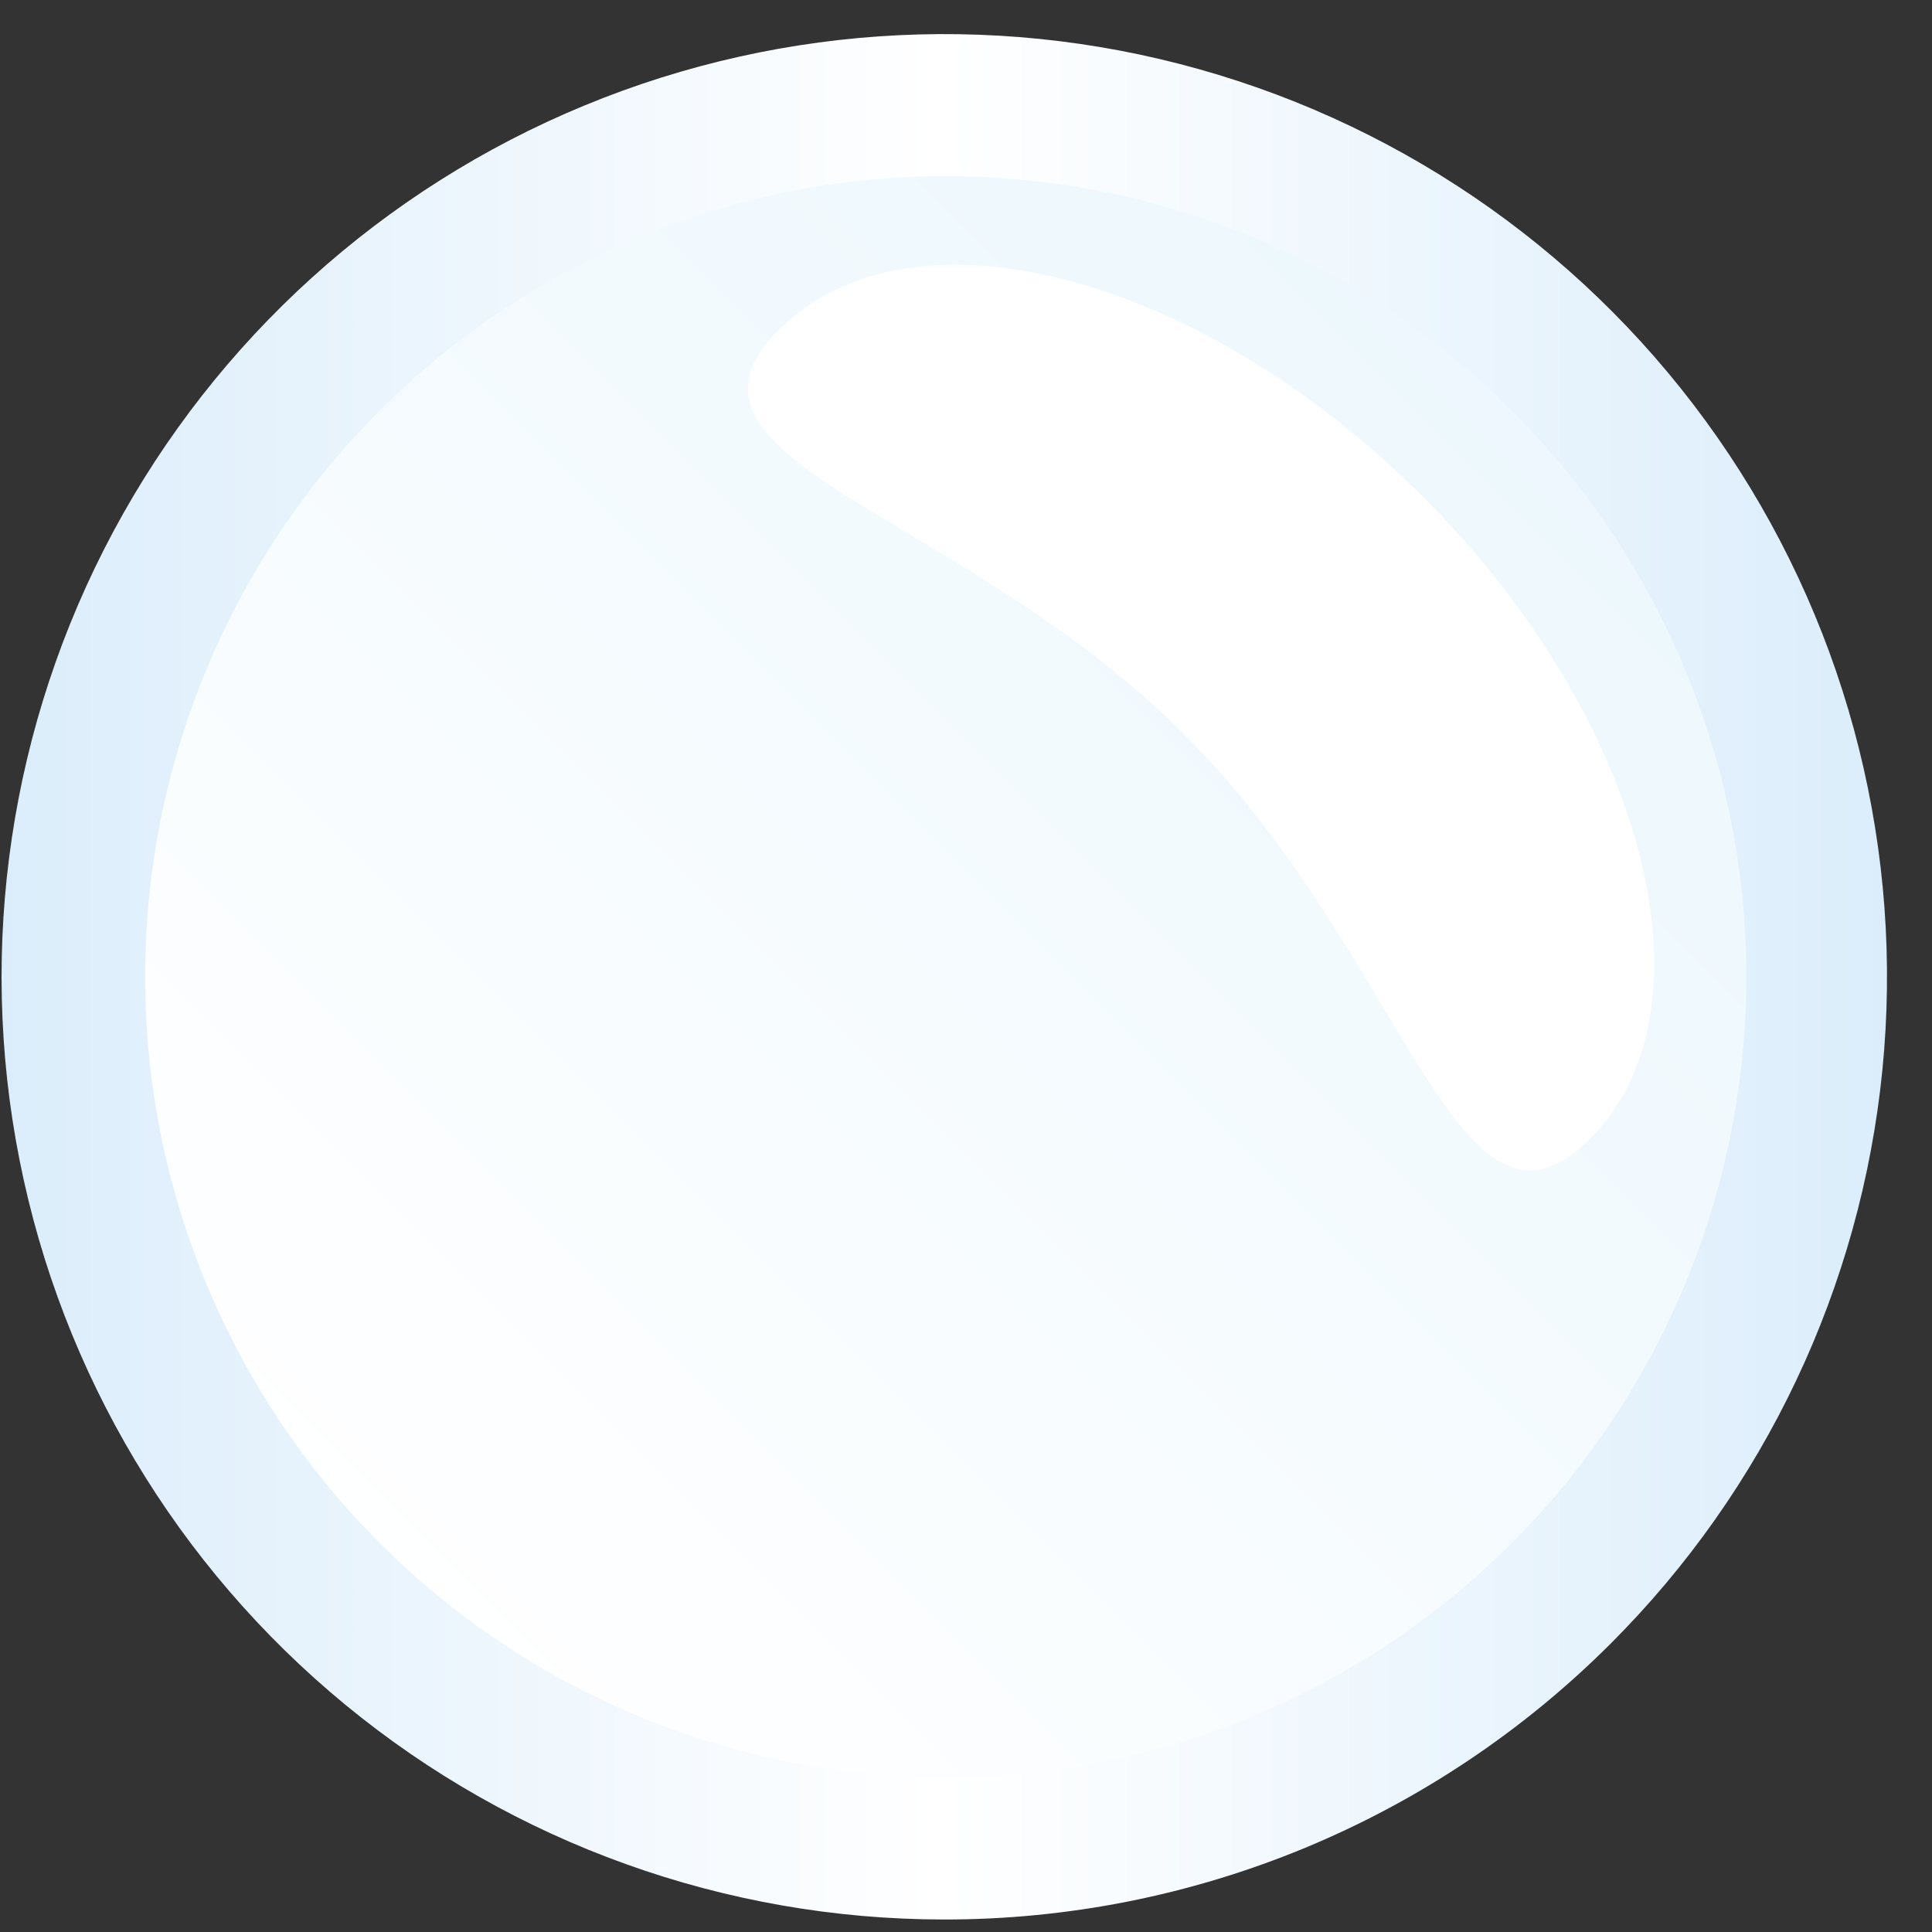
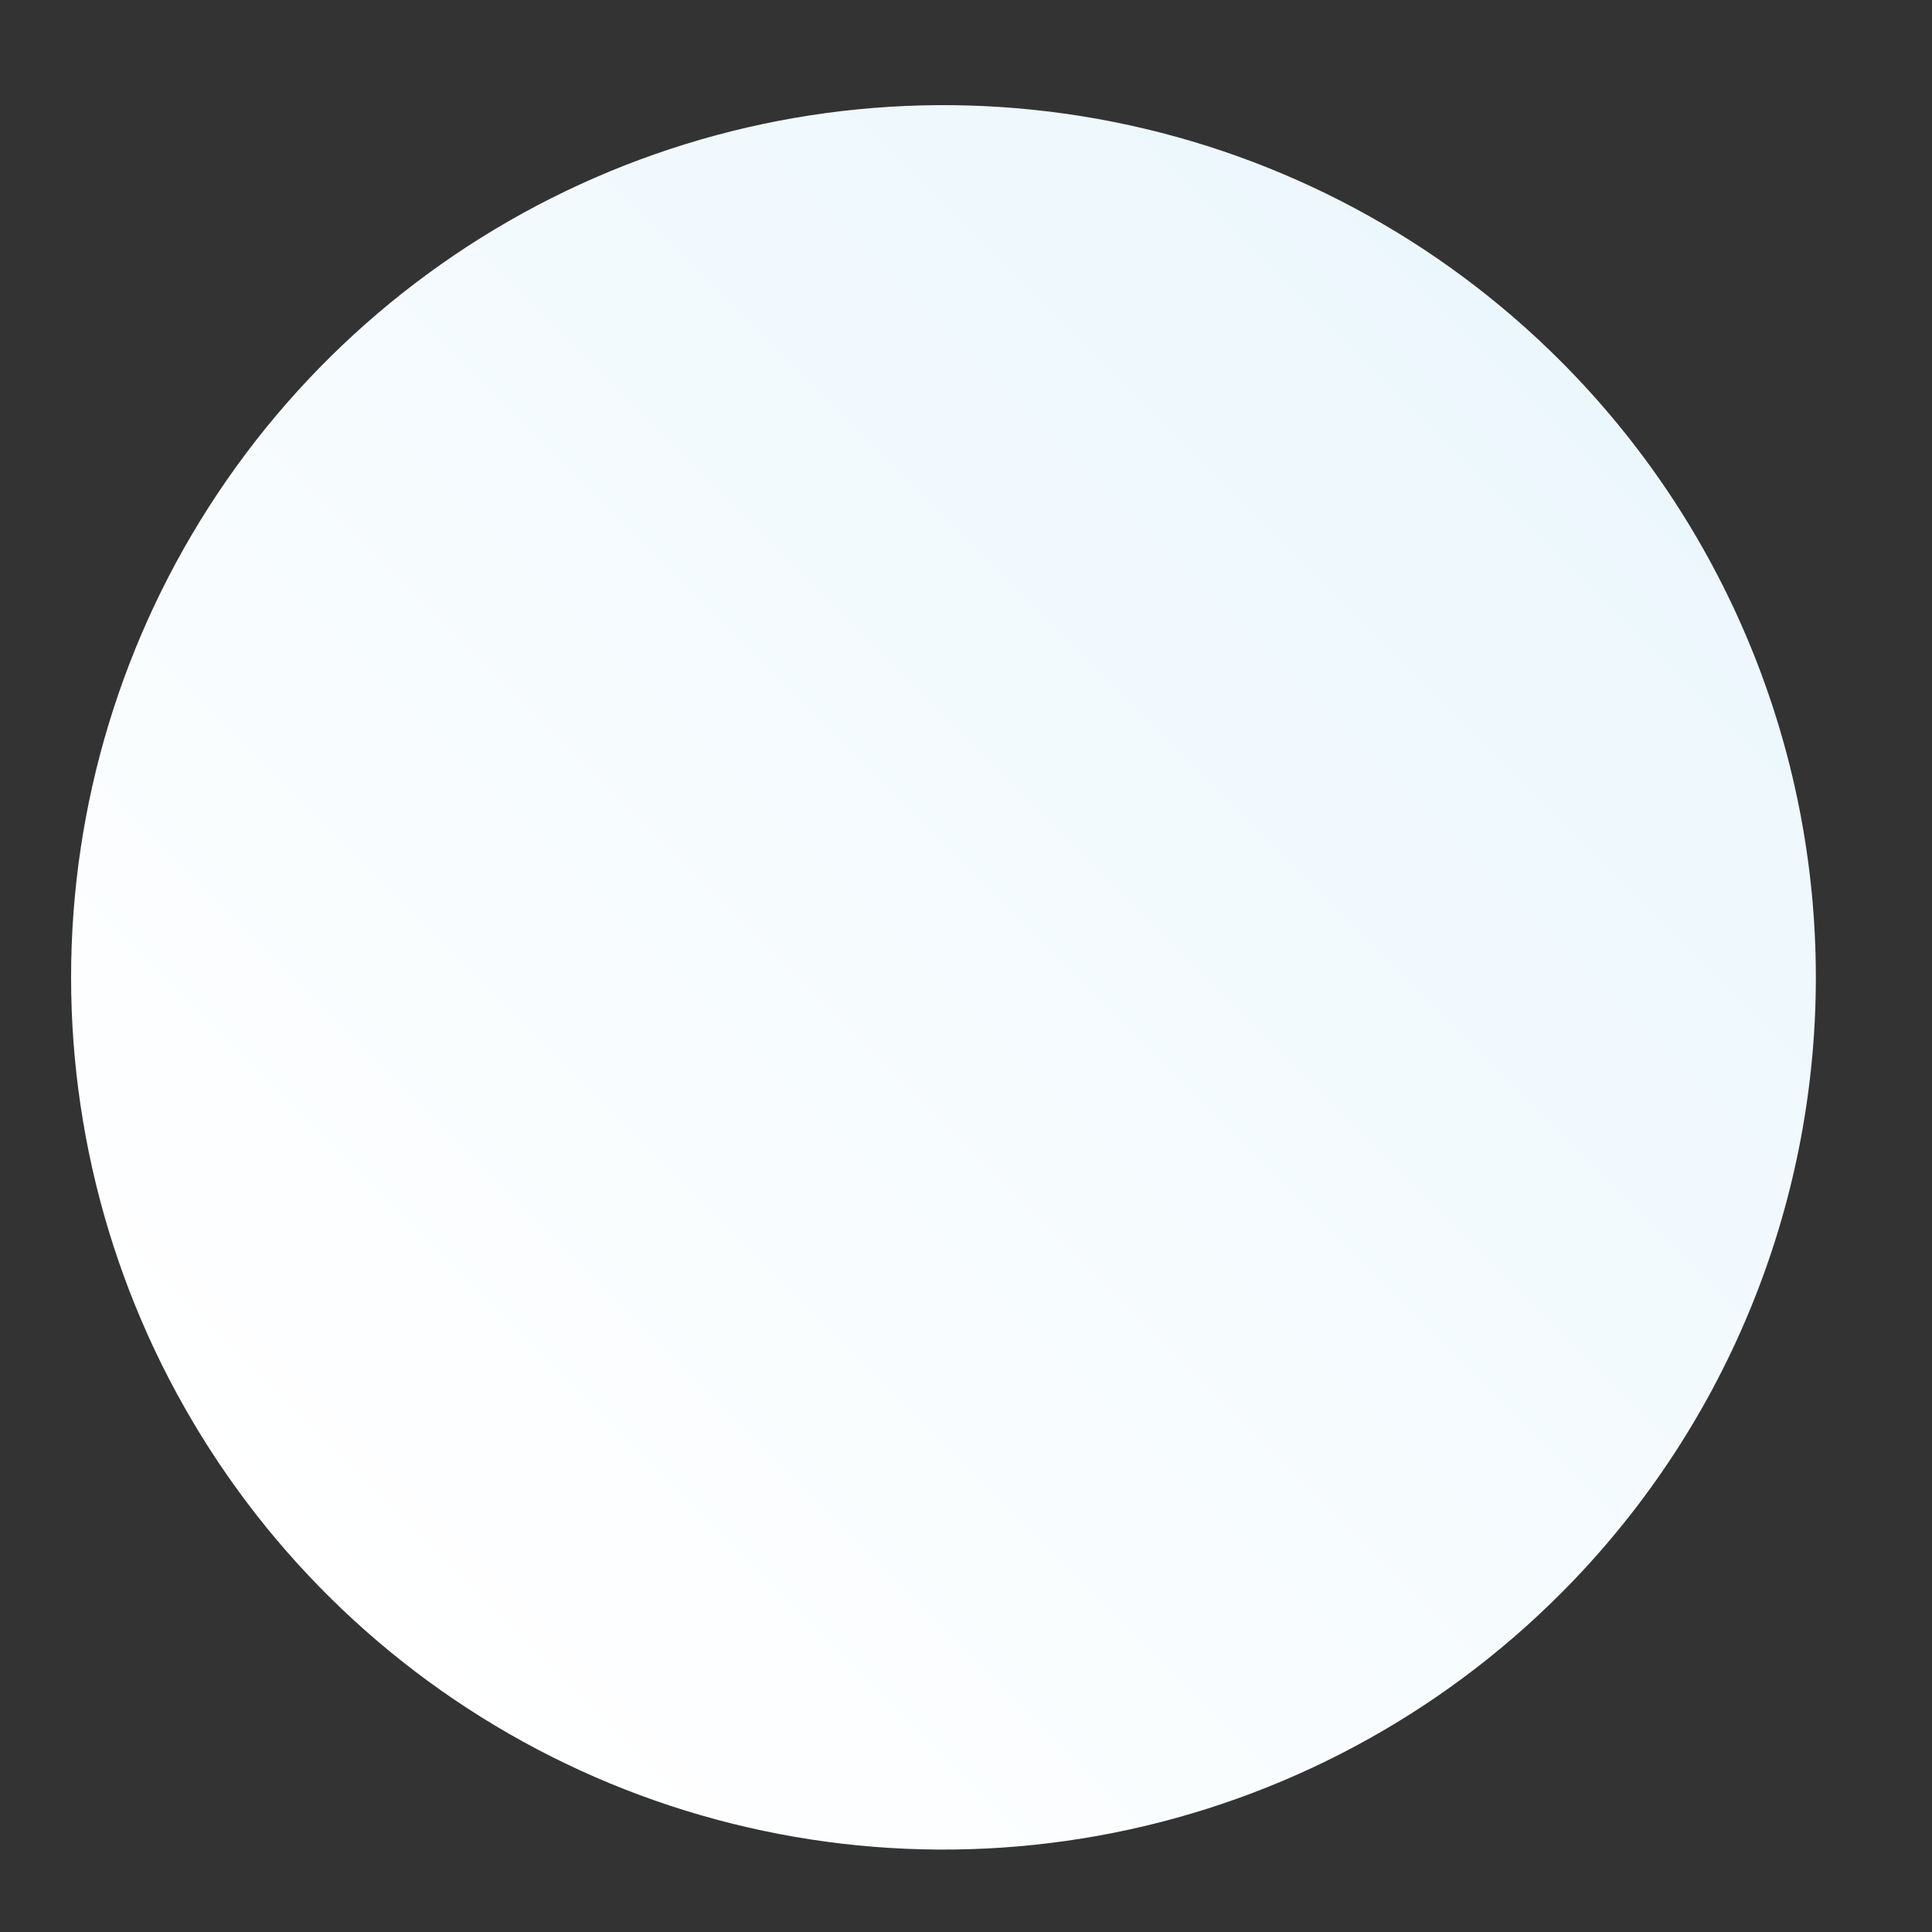
<svg xmlns="http://www.w3.org/2000/svg" width="34" height="34" viewBox="0 0 34 34" fill="none">
  <rect x="0" y="0" width="34" height="34" fill="#333333" stroke="none" />
  <g style="mix-blend-mode:multiply">
    <path d="M27.46 28.05C25.313 30.198 22.578 31.661 19.6 32.254C16.622 32.847 13.536 32.544 10.73 31.383C7.924 30.221 5.526 28.254 3.839 25.729C2.152 23.205 1.251 20.236 1.251 17.2C1.251 14.164 2.152 11.195 3.839 8.671C5.526 6.146 7.924 4.179 10.73 3.017C13.536 1.856 16.622 1.553 19.6 2.146C22.578 2.739 25.313 4.202 27.46 6.35C28.885 7.775 30.016 9.466 30.787 11.328C31.559 13.19 31.956 15.185 31.956 17.2C31.956 19.215 31.559 21.211 30.787 23.072C30.016 24.934 28.885 26.625 27.46 28.05Z" fill="url(#paint0_linear_28_1059)" />
-     <path d="M27.97 20.05C25.65 22.36 24.78 16.86 20.84 12.92C16.9 8.98 11.4 8.11 13.71 5.8C16.02 3.49 21.09 4.8 25.03 8.73C28.97 12.66 30.28 17.77 27.97 20.05Z" fill="white" />
-     <path d="M16.6 33.78C12.762 33.776 9.044 32.441 6.08 30.003C3.116 27.565 1.088 24.175 0.343 20.41C-0.402 16.645 0.182 12.738 1.994 9.355C3.807 5.972 6.736 3.322 10.284 1.857C13.831 0.392 17.776 0.201 21.448 1.319C25.12 2.436 28.29 4.792 30.42 7.985C32.549 11.178 33.506 15.011 33.127 18.83C32.747 22.649 31.056 26.218 28.34 28.93C26.798 30.471 24.967 31.692 22.953 32.525C20.938 33.357 18.779 33.784 16.6 33.78ZM16.6 3.1C14.285 3.107 12.007 3.685 9.969 4.781C7.93 5.878 6.193 7.46 4.911 9.387C3.629 11.315 2.842 13.528 2.619 15.833C2.396 18.137 2.744 20.46 3.633 22.598C4.521 24.735 5.922 26.621 7.713 28.088C9.503 29.555 11.628 30.559 13.898 31.01C16.169 31.461 18.515 31.346 20.731 30.674C22.946 30.003 24.962 28.796 26.6 27.16C28.575 25.188 29.92 22.673 30.463 19.935C31.007 17.198 30.726 14.36 29.654 11.782C28.583 9.205 26.77 7.004 24.446 5.458C22.122 3.912 19.391 3.091 16.6 3.1Z" fill="url(#paint1_linear_28_1059)" />
  </g>
  <defs>
    <linearGradient id="paint0_linear_28_1059" x1="5.741" y1="28.05" x2="27.449" y2="6.342" gradientUnits="userSpaceOnUse">
      <stop stop-color="white" />
      <stop offset="1" stop-color="#ECF7FD" />
    </linearGradient>
    <linearGradient id="paint1_linear_28_1059" x1="-0" y1="17.19" x2="33.2" y2="17.19" gradientUnits="userSpaceOnUse">
      <stop stop-color="#DBEDFB" />
      <stop offset="0.5" stop-color="white" />
      <stop offset="1" stop-color="#DBEDFB" />
    </linearGradient>
  </defs>
</svg>